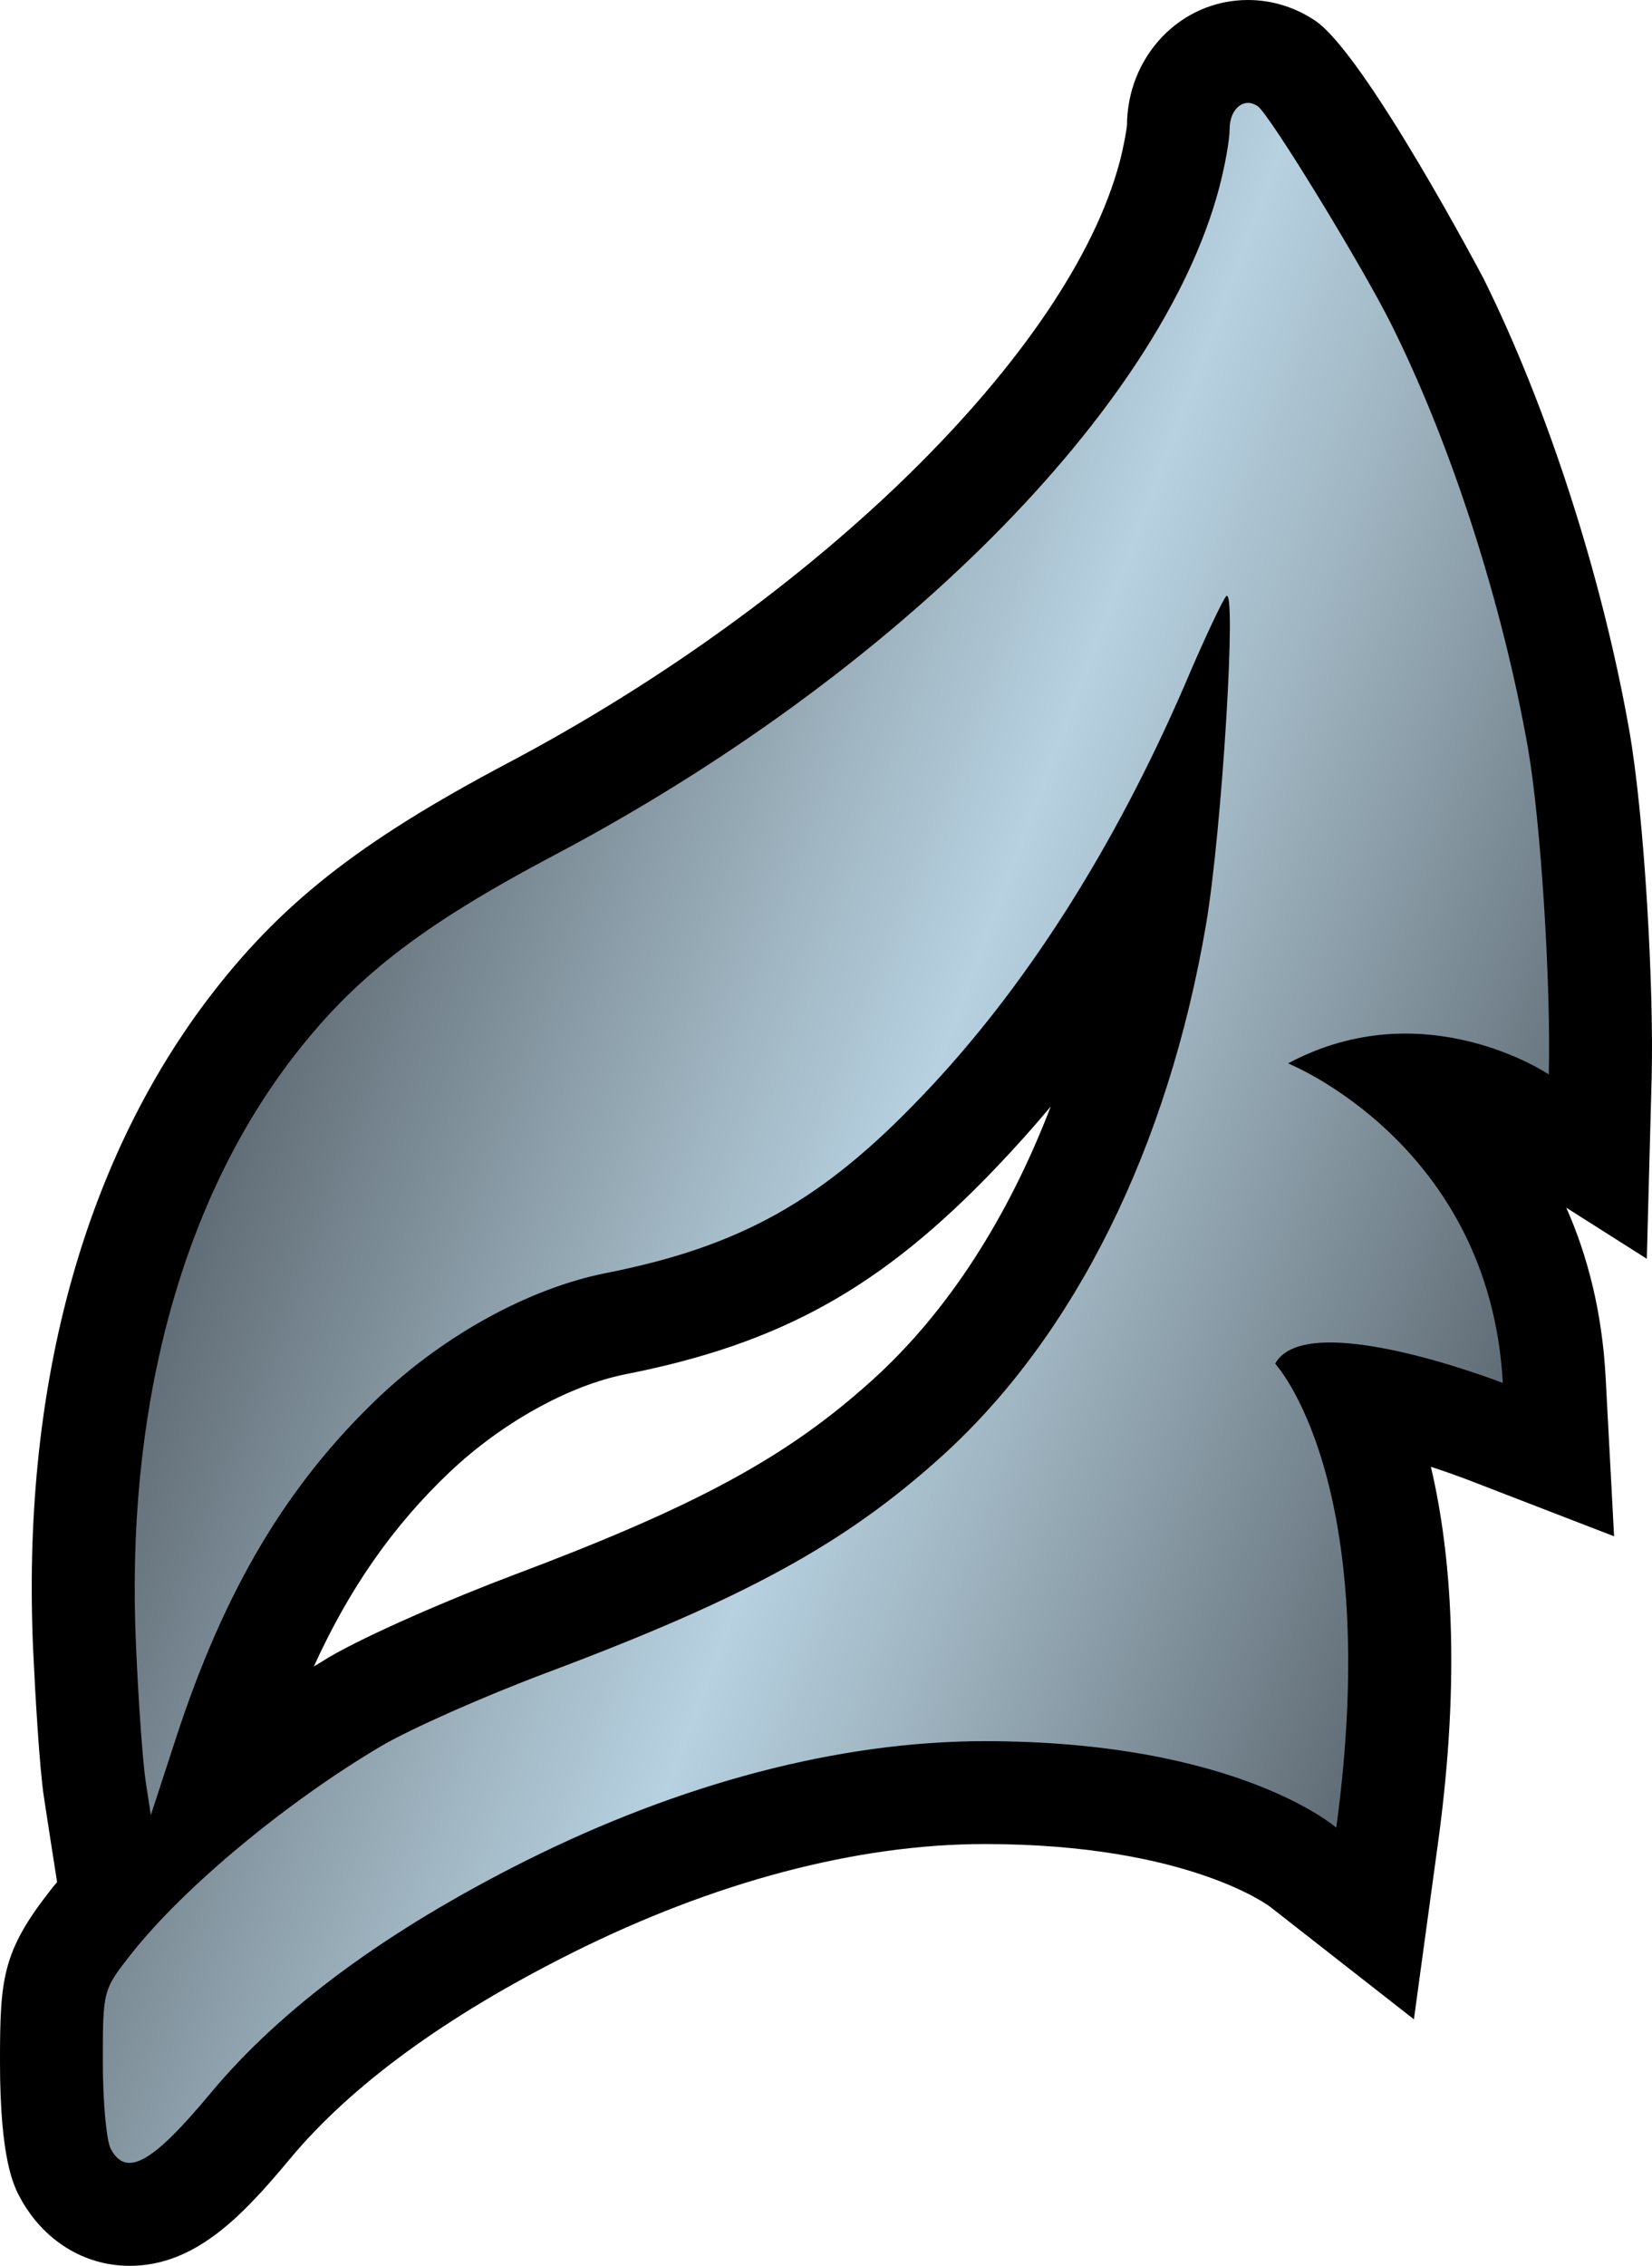
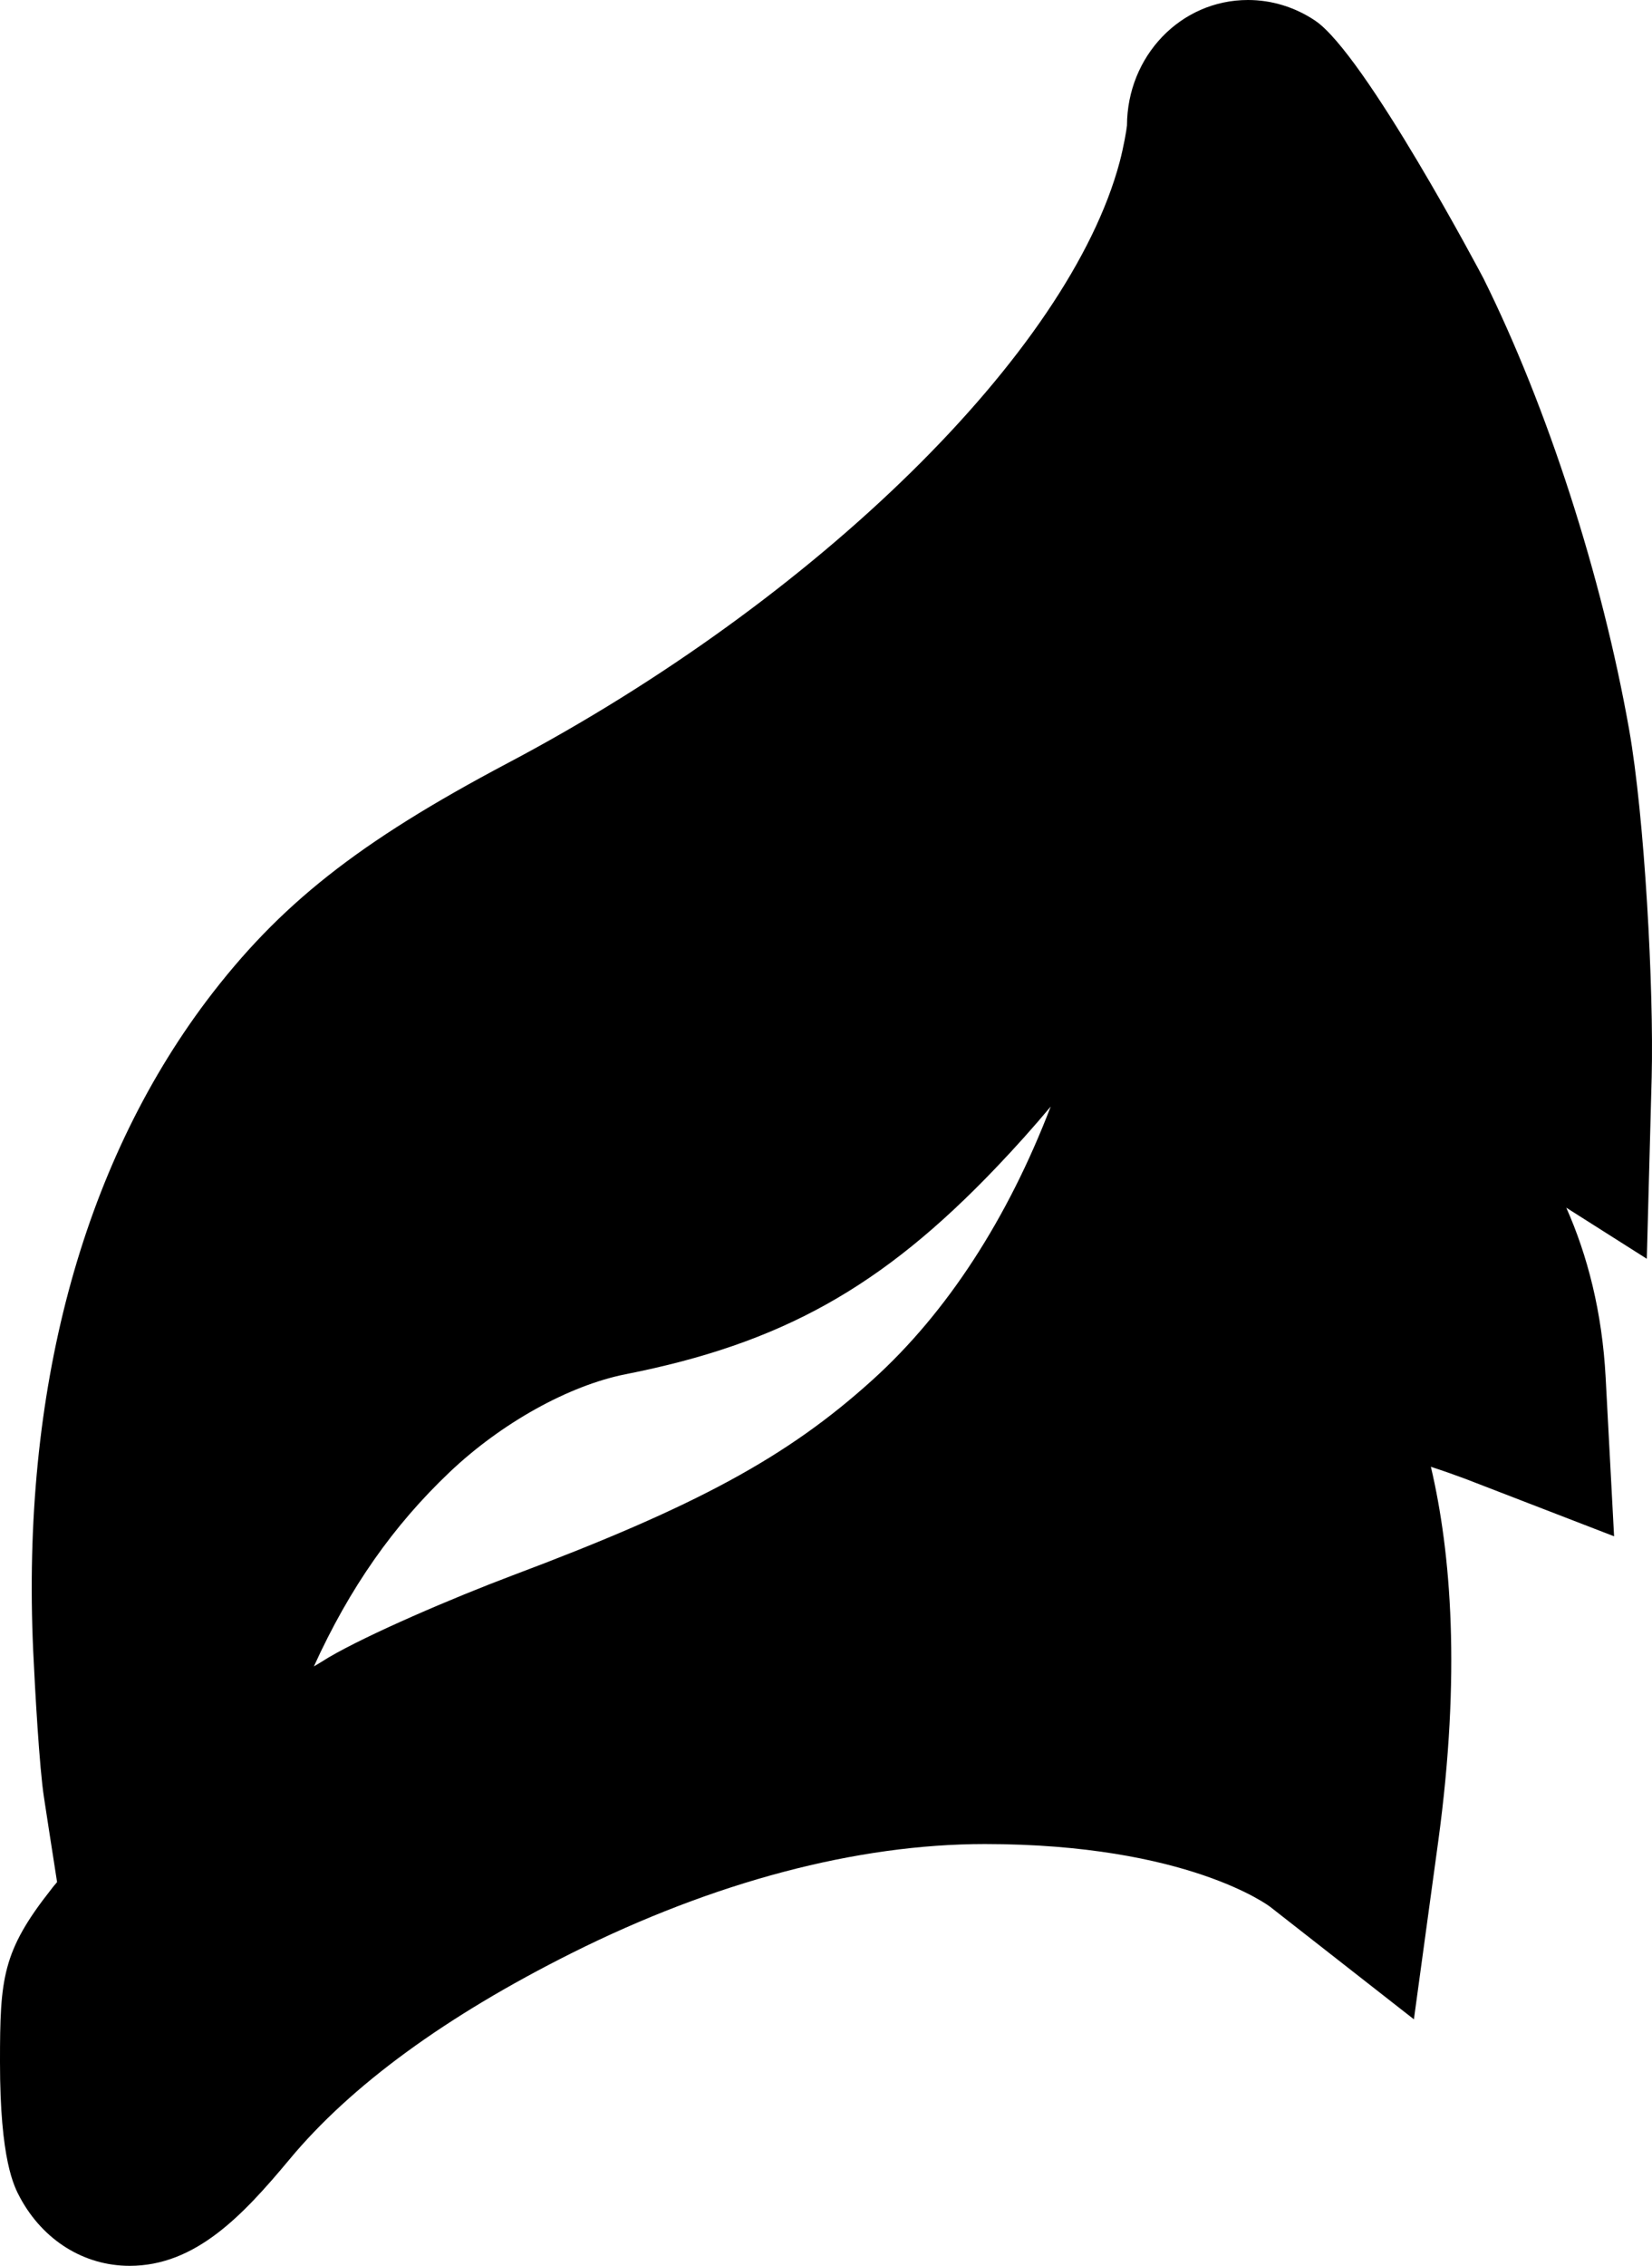
<svg xmlns="http://www.w3.org/2000/svg" xmlns:xlink="http://www.w3.org/1999/xlink" width="600" height="822.659">
  <defs>
    <linearGradient x2="1" id="a" gradientUnits="userSpaceOnUse" gradientTransform="scale(22.594) rotate(-20 33.097 -78.657)">
      <stop offset="0" stop-color="#626e77" />
      <stop offset=".35" stop-color="#a0b6c2" />
      <stop offset=".5" stop-color="#b7d1e1" />
      <stop offset=".65" stop-color="#a0b6c2" />
      <stop offset="1" stop-color="#626e77" />
    </linearGradient>
    <linearGradient x2="1" id="b" xlink:href="#a" gradientUnits="userSpaceOnUse" gradientTransform="scale(464.674) rotate(20 -2.073 1.018)" />
  </defs>
  <path d="M381.61 401.766c-6.437 7.712-13.018 15.013-19.764 22.088-41.544 43.54-78.008 63.94-134.73 75.11-20.567 4.112-45 17.686-63.798 35.517-20.402 19.354-36.3 41.936-49.318 70.544 1.77-1.05 3.537-2.097 5.306-3.23 14.376-8.43 45.06-21.593 66.594-29.717 67.006-25.153 100.097-43.066 131.112-71.18 26.983-24.413 49.01-58.492 64.6-99.13M47.076 822.658c-16.556 0-31.405-9.256-39.776-24.743-2.158-4.03-7.3-13.512-7.3-49.257 0-30.356.8-40.166 18.633-62.748.637-.885 1.38-1.686 2.098-2.57l-2.9-18.634-1.85-12.052c-1.686-10.756-3.29-39.61-3.928-53.35-4.257-93.823 17.502-175.452 62.974-235.938 26.367-34.88 54.954-57.524 109.352-86.297C296.836 217.635 388.274 127.883 406.66 58.8c1.462-5.533 2.49-11.56 2.654-13.245C409.396 20.485 428.687 0 453.264 0c8.597 0 17.03 2.57 24.35 7.466 18.058 12.052 60.816 92.878 61.207 93.68 23.22 46.747 42.985 107.974 52.857 163.647 5.635 31.817 9.008 93.99 8.206 126.278l-1.77 65.958-29.245-18.55c7.713 17.357 13.02 37.84 14.294 61.616l3.065 57.69-53.905-20.814c-3.62-1.358-7.96-2.9-12.628-4.422 7.322 31.18 10.94 75.356 2.653 136.088l-8.823 64.517-52.156-40.804c-.31-.247-29.966-22.83-103.697-22.83-46.52 0-98.347 13.74-150.072 39.612-45.72 22.89-80.19 48.043-102.524 74.965-16.947 20.32-34.058 38.562-57.997 38.562" />
-   <path d="M446.6 46.83c0 4.01-1.768 13.738-3.866 21.615-21.286 79.942-117.455 176.42-240.854 241.738-49.73 26.264-73.977 45.226-96.97 75.664-39.838 53.04-59.355 127.348-55.51 211.69.885 20.568 2.49 42.76 3.538 49.422l1.85 12.05 9.235-28.278c17.605-53.76 40.25-91.747 73.505-123.398 24.104-22.83 54.727-39.53 82.348-45.082 48.928-9.625 78.73-26.263 114.967-64.27 37.204-38.79 69.74-89.814 95.53-149.498 7.055-16.638 13.883-31.014 15.014-32.063 3.867-3.62-1.604 85.084-7.3 118.896-13.82 81.32-47.818 149.765-95.923 193.304-35.045 31.734-71.18 51.498-143.02 78.48-22.807 8.516-50.202 20.65-60.814 26.923-34.223 20.237-71.407 51.087-90.37 75.026-10.61 13.43-10.61 13.43-10.61 39.61 0 14.46 1.294 28.608 2.9 31.57 5.613 10.448 15.094 5.142 36.072-20.073 25.79-31.014 63.94-59.128 114.555-84.528 56.25-28.115 113.836-43.458 166.794-43.458 91.892 0 127.657 31.405 127.657 31.405 17.173-126.278-22.19-168.46-22.19-168.46 11.414-20.73 82.676 6.993 82.676 6.993-4.73-86.77-78.008-116.016-78.008-116.016 49.565-26.51 94.708 4.01 94.708 4.01.823-32.042-2.797-91.335-7.63-118.894-9.316-52.465-27.785-109.743-49.565-153.446-10.756-21.534-44.34-76.405-48.516-79.202-1.214-.802-2.407-1.213-3.455-1.213-3.702 0-6.746 3.865-6.746 9.48" fill="url(#b)" />
</svg>